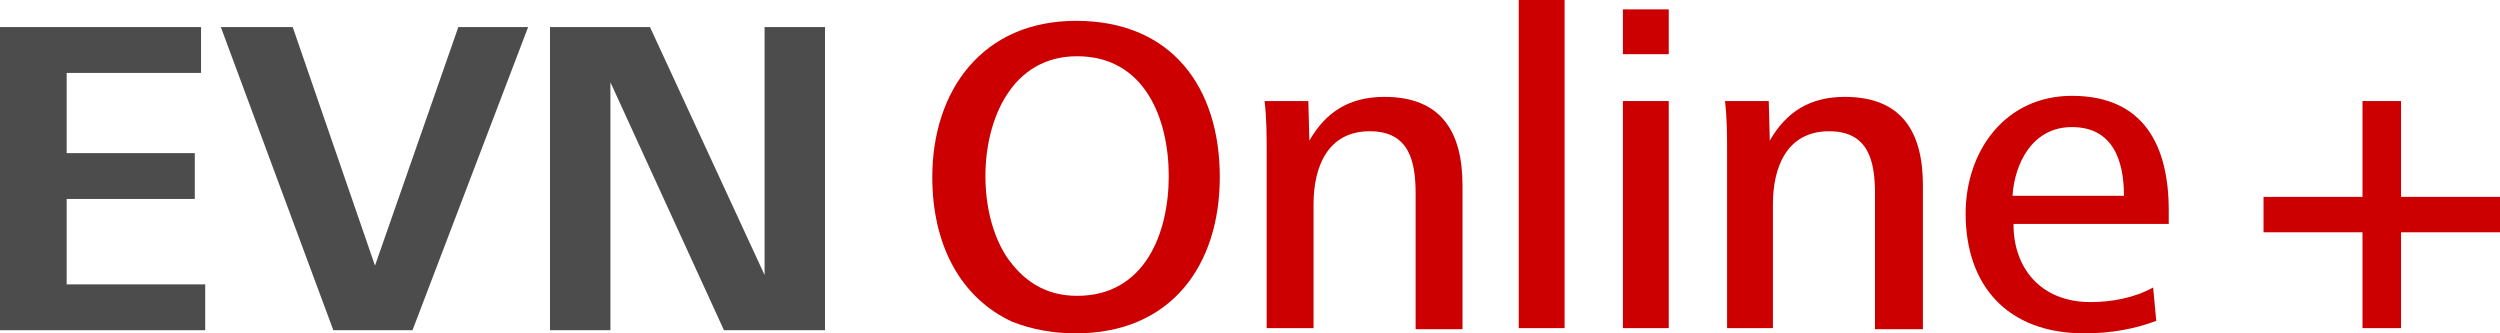
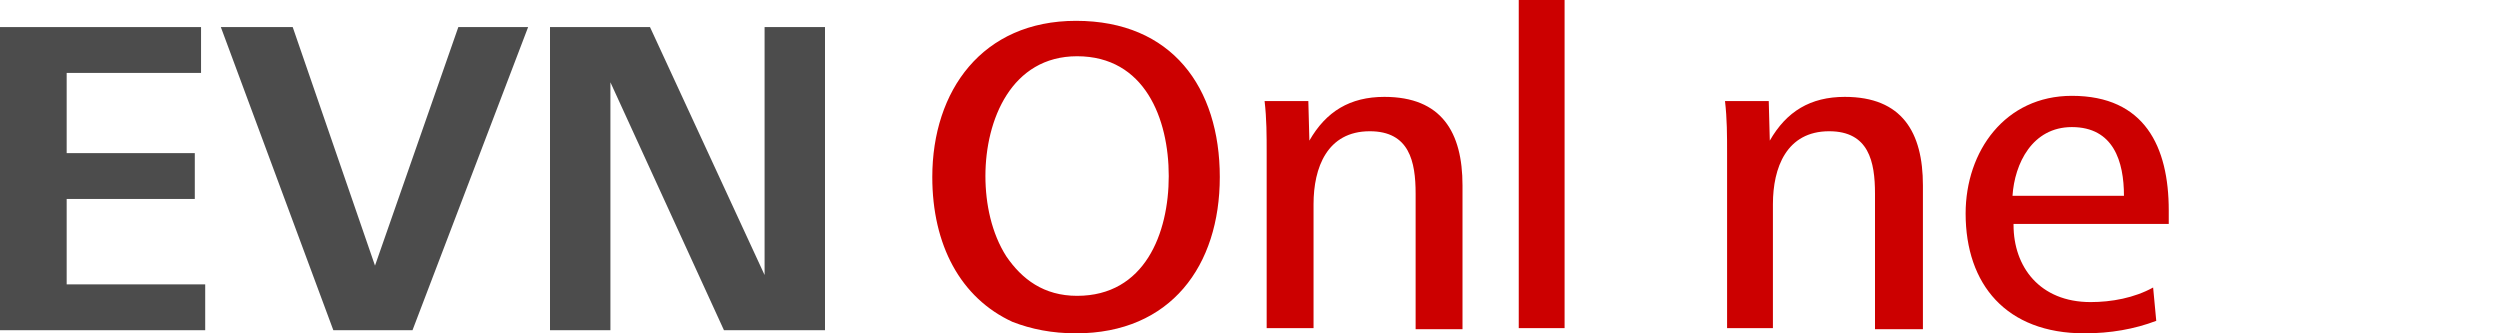
<svg xmlns="http://www.w3.org/2000/svg" width="240" height="32" viewBox="0 0 240 32">
  <path fill="#4C4C4C" d="M0 2.6L0 31.7 19.7 31.7 19.7 27.3 6.4 27.3 6.4 19.1 18.7 19.1 18.7 14.7 6.4 14.7 6.4 7 19.3 7 19.3 2.6z" />
  <path fill="#4C4C4C" d="M32 31.7L21.2 2.6 28.1 2.6 36 25.5 44 2.6 50.7 2.6 39.6 31.7z" />
  <path fill="#4C4C4C" d="M52.8 31.7L52.8 2.6 62.4 2.6 73.4 26.4 73.4 2.6 79.2 2.6 79.2 31.7 69.5 31.7 58.6 7.9 58.6 31.7z" />
-   <path fill="#C00" d="M226.8 9.7L226.8 18.9 217.3 18.9 217.3 22.3 226.8 22.3 226.8 31.5 230.5 31.5 230.5 22.3 240 22.3 240 18.9 230.5 18.9 230.5 9.7z" />
  <path fill="#C00" d="M89.5,17c0-8.3,4.8-15,13.8-15 c9.2,0,13.8,6.4,13.8,15c0,8.5-4.7,15-13.8,15c-2.3,0-4.3-0.4-6.1-1.1C92.2,28.6,89.5,23.5,89.5,17 M103.4,28.4 c6.5,0,8.8-6,8.8-11.5s-2.3-11.5-8.8-11.5c-6.3,0-8.8,6.1-8.8,11.5c0,2.7,0.6,5.5,2,7.7C98.1,26.8,100.2,28.4,103.4,28.4" />
  <path fill="#C00" d="M121.6,31.5V14.7c0-1.7,0-3.3-0.2-5h4.2l0.1,3.8 c1.6-2.8,3.9-4.2,7.2-4.2c5.5,0,7.5,3.4,7.5,8.5v13.8h-4.5V18.6c0-3.1-0.6-6-4.4-6c-4.1,0-5.4,3.5-5.4,7v11.9H121.6z" />
  <path fill="#C00" d="M145.8 0H150.2V31.5H145.8z" />
-   <path fill="#C00" d="M155.8,5.2h4.4V0.9h-4.4V5.2z M155.8,31.5h4.4V9.7 h-4.4V31.5z" />
  <path fill="#C00" d="M165.8,31.5V14.7c0-1.7,0-3.3-0.2-5h4.2l0.1,3.8 c1.6-2.8,3.9-4.2,7.2-4.2c5.5,0,7.5,3.4,7.5,8.5v13.8H180V18.6c0-3.1-0.6-6-4.4-6c-4.1,0-5.4,3.5-5.4,7v11.9H165.8z" />
  <path fill="#C00" d="M193.3,21.6c0,4,2.5,7.4,7.4,7.4c2,0,4.2-0.4,6-1.4 l0.3,3.2c-2.1,0.8-4.4,1.2-6.9,1.2c-7.5,0-11.4-4.7-11.4-11.5c0-6,3.8-11.3,10.2-11.3c7,0,9.3,4.9,9.3,11v1.3H193.3z M203.9,18.8 c0-3.3-1-6.6-5-6.6c-3.8,0-5.5,3.5-5.7,6.6H203.9z" />
</svg>